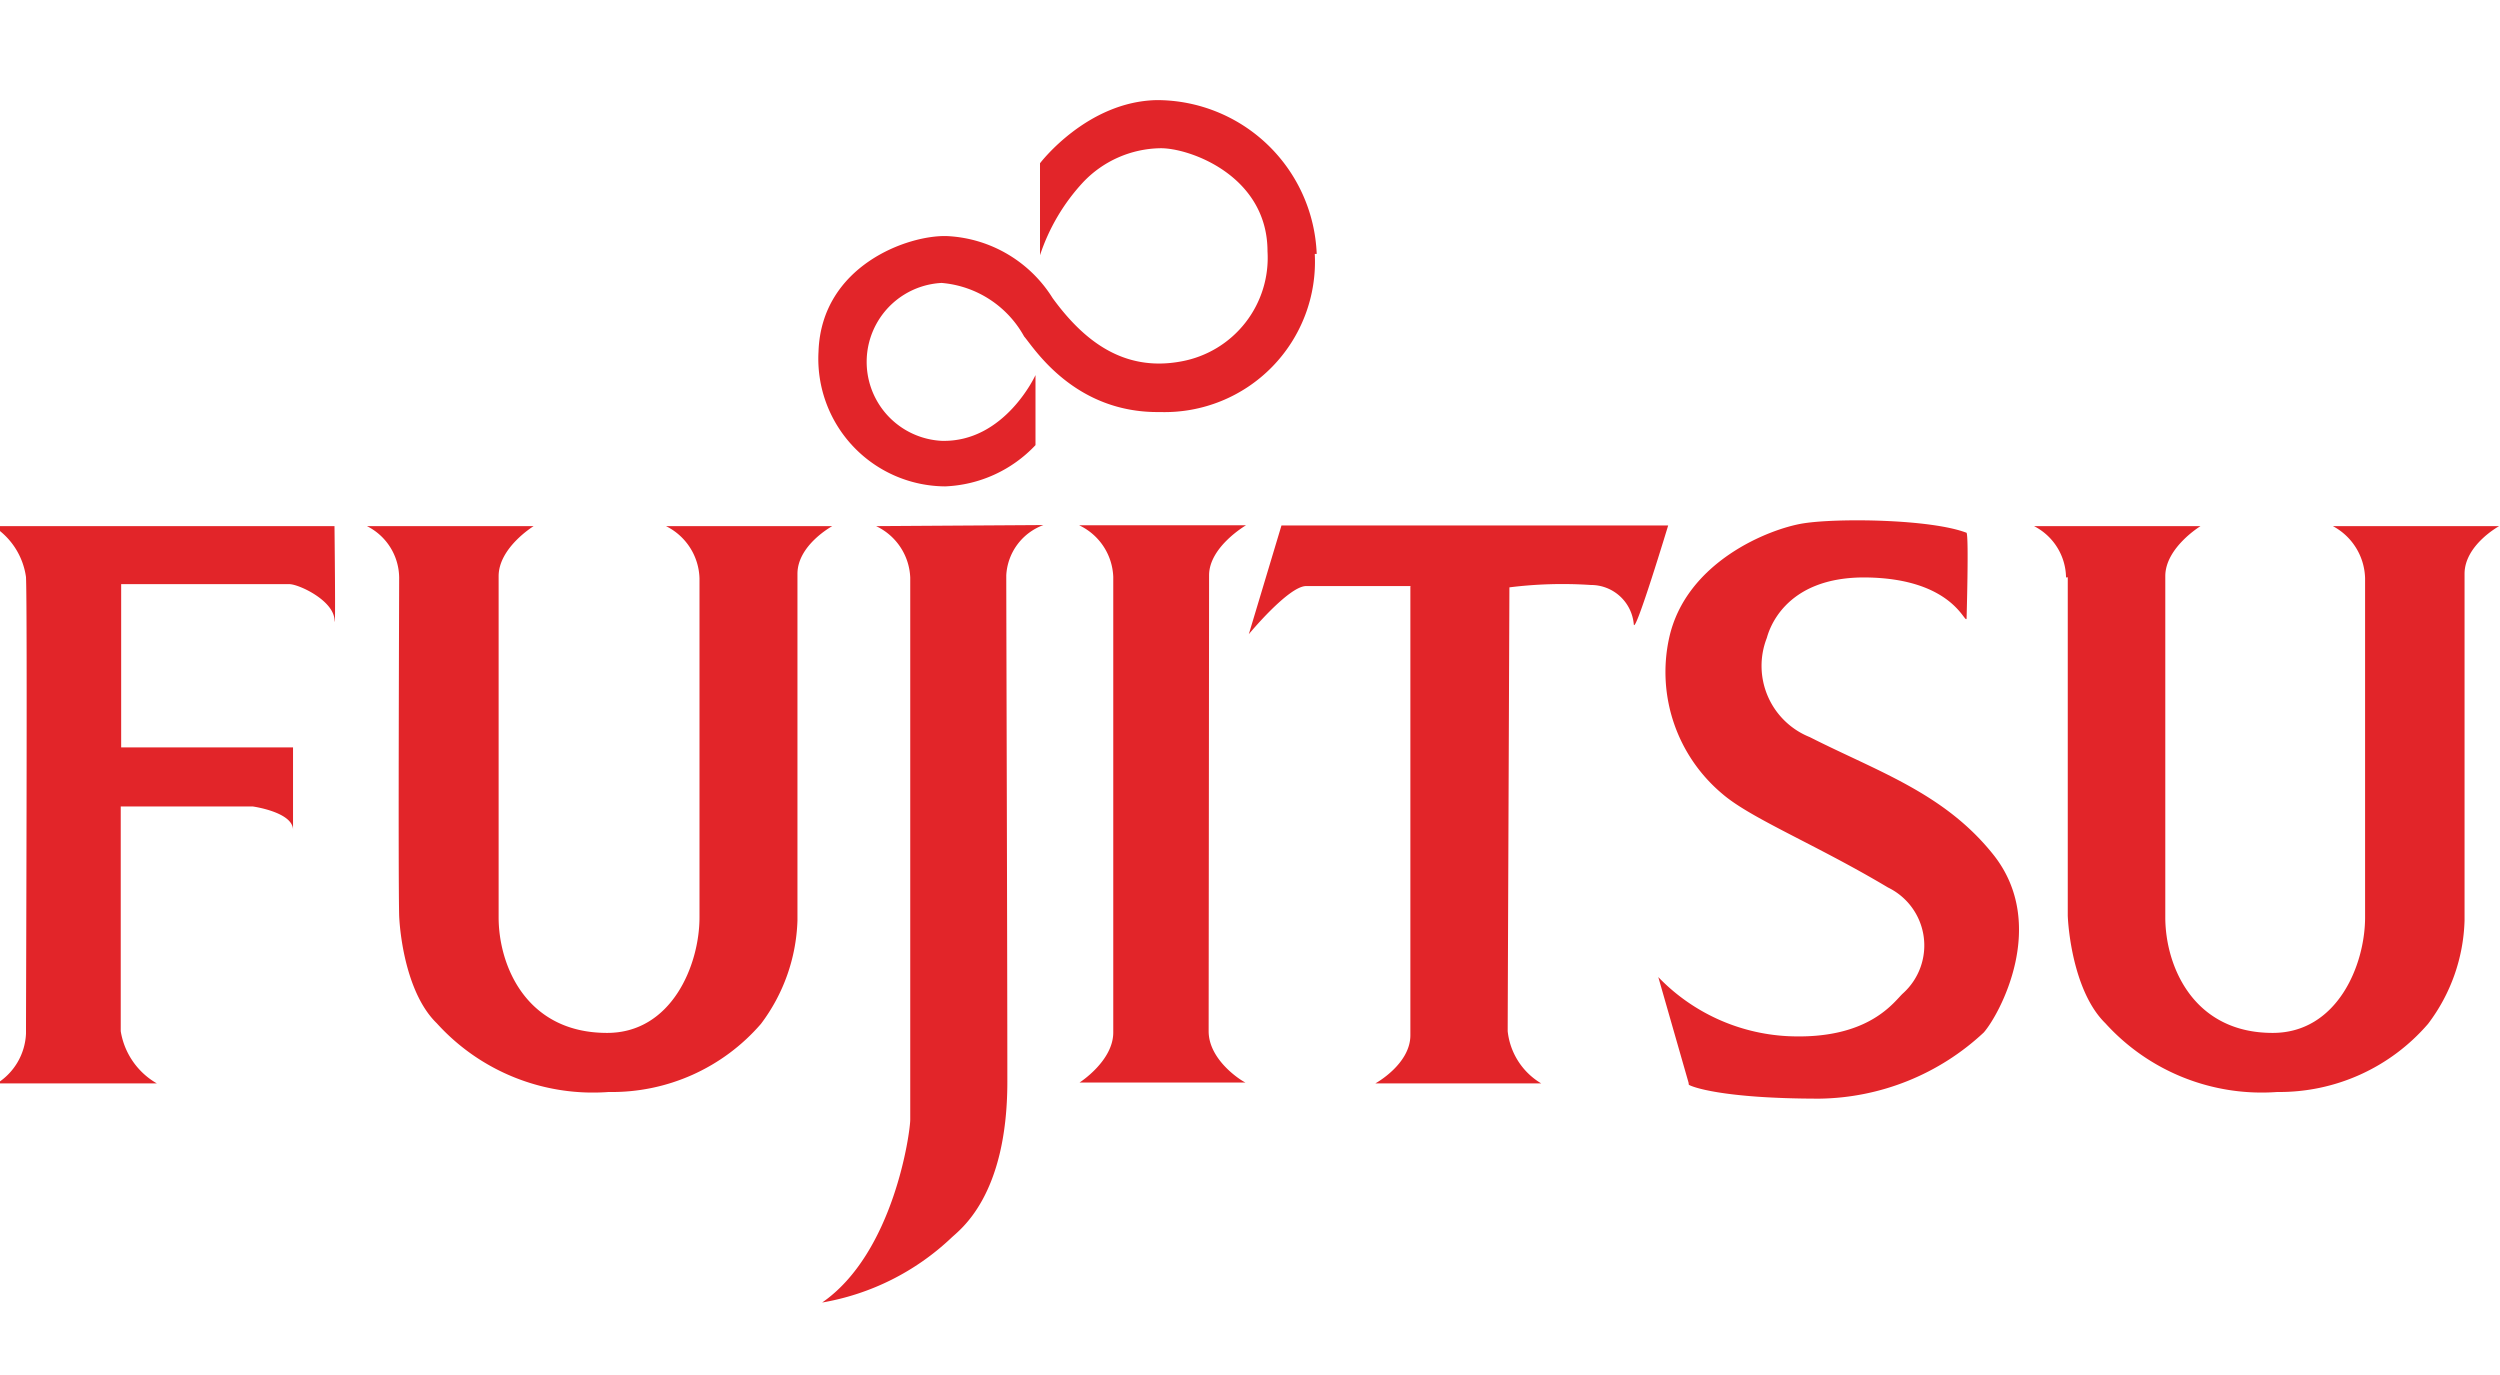
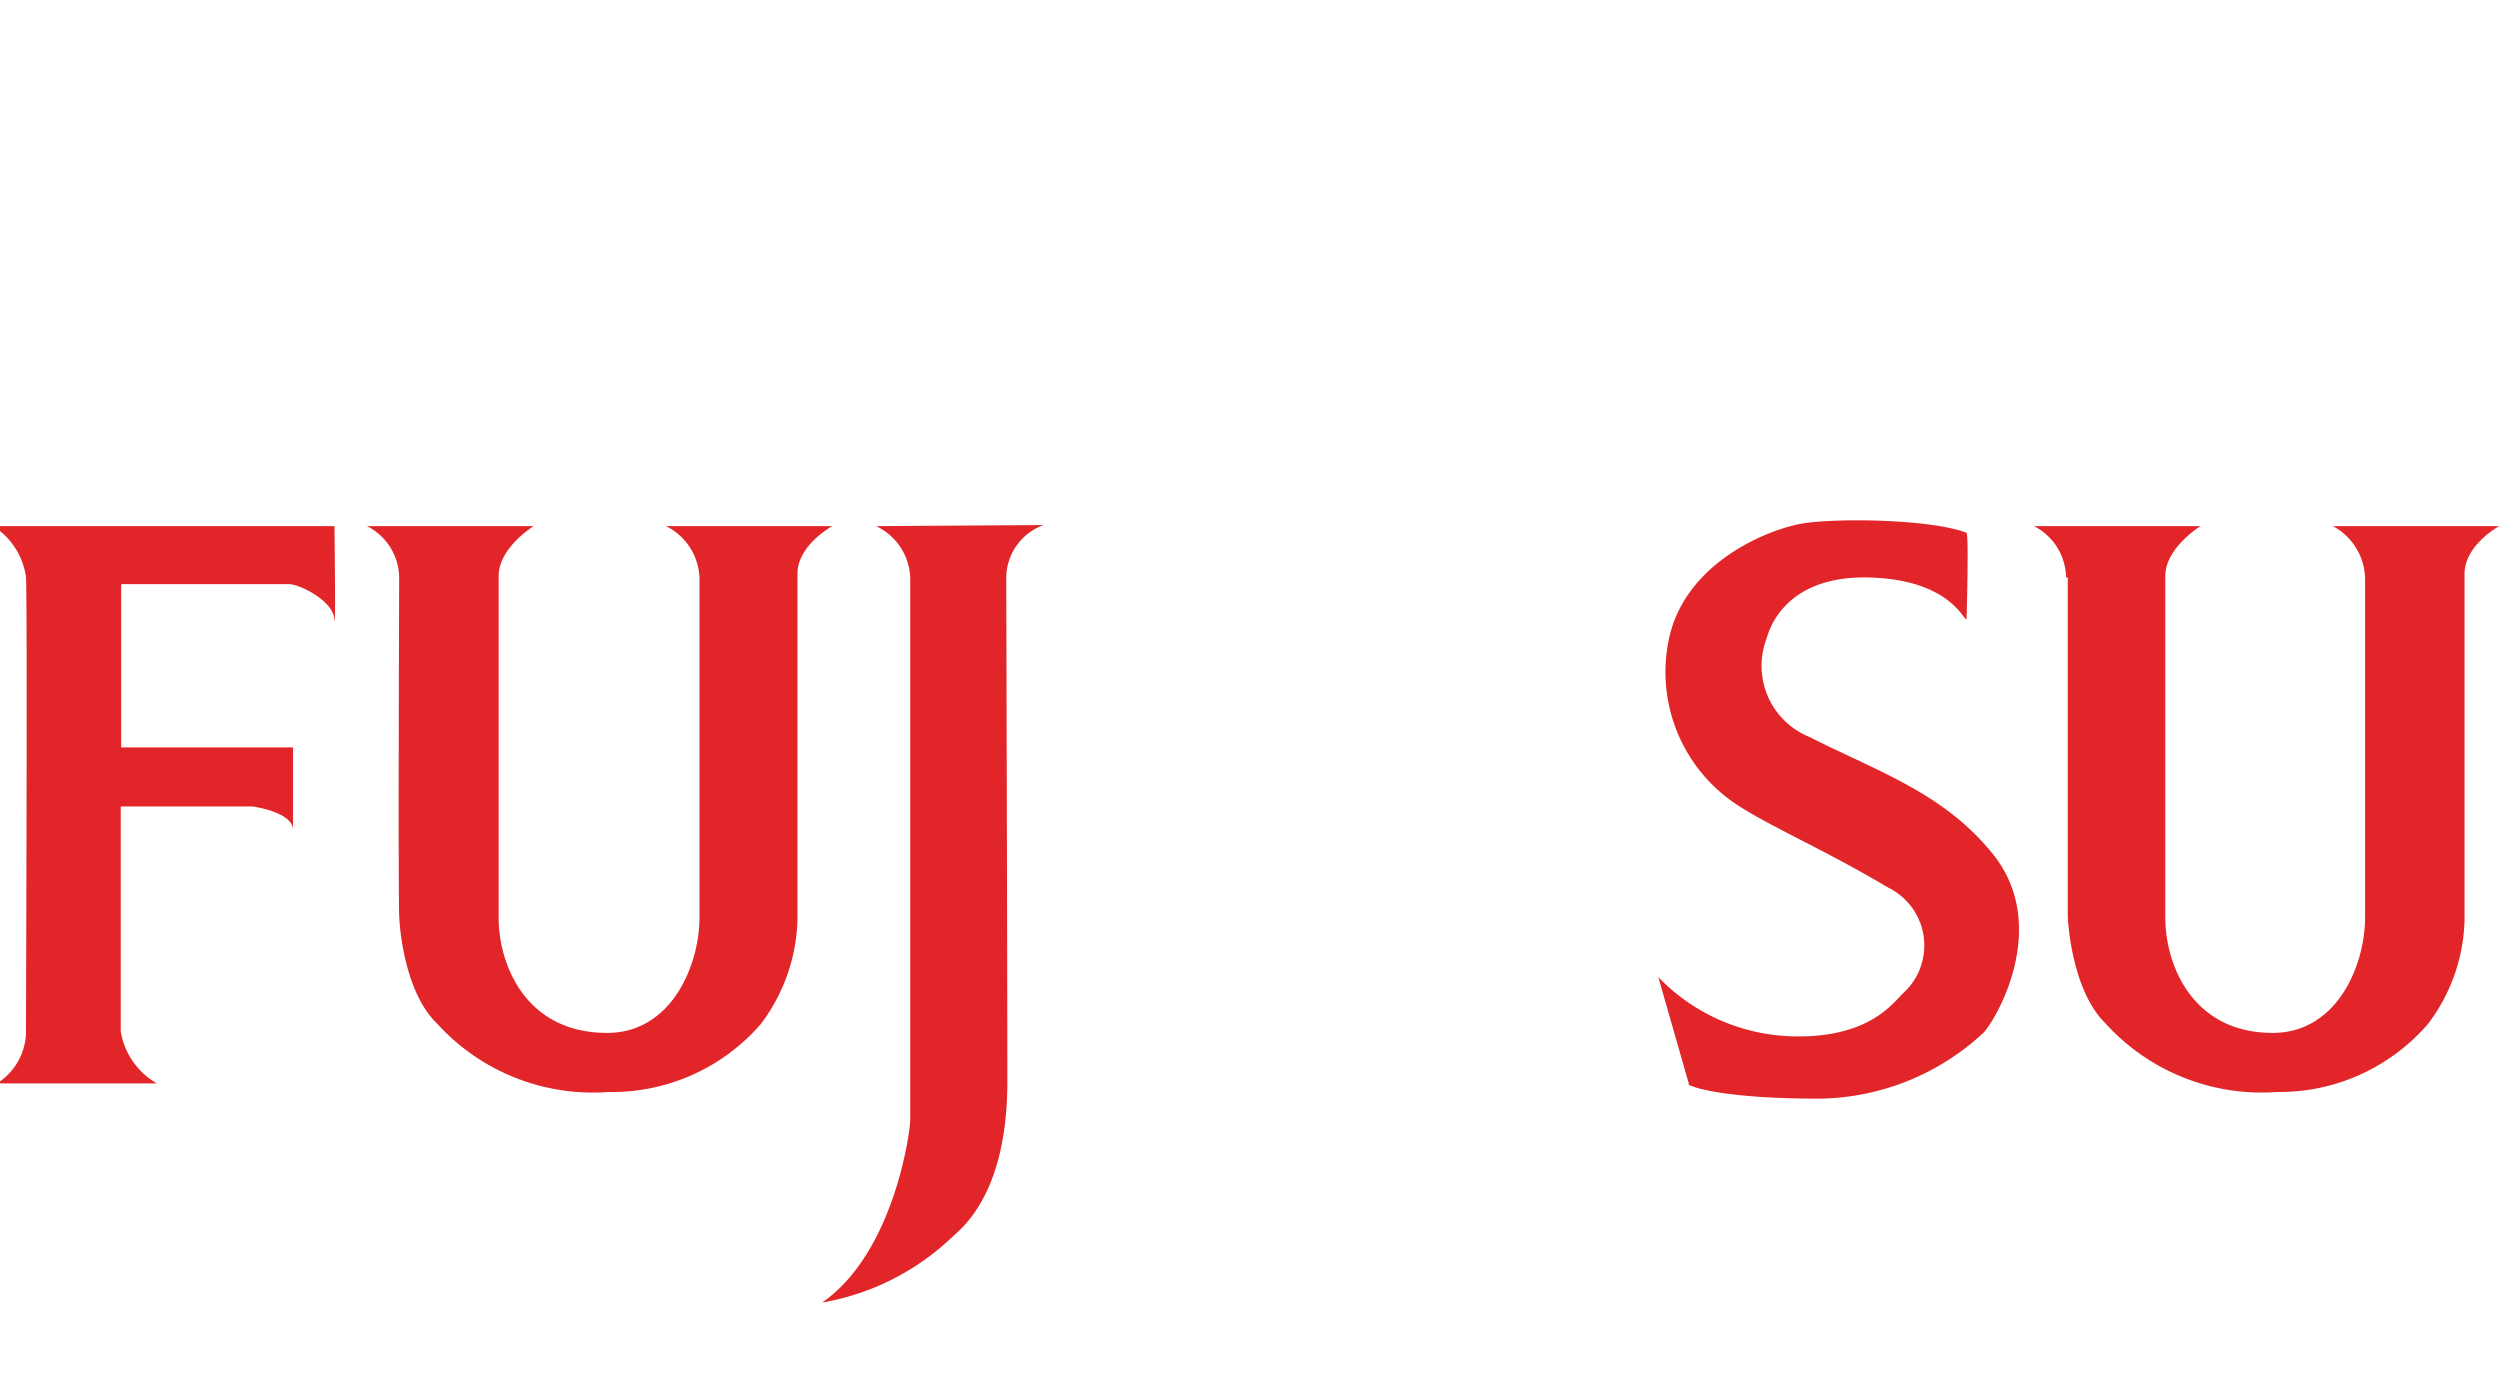
<svg xmlns="http://www.w3.org/2000/svg" id="Layer_1" data-name="Layer 1" width="116.37" height="64" viewBox="0 0 116.37 64">
  <defs>
    <style> .cls-1 { fill: #e22529; fill-rule: evenodd; } </style>
  </defs>
  <title>logo</title>
  <g>
    <path class="cls-1" d="M1.21,48.11A2.88,2.88,0,0,1-.14,50.43H7.3A3.43,3.43,0,0,1,5.62,48V37.54h6.15s1.87.26,1.87,1.09V34.79h-8v-7.6h7.82c.45,0,2.05.75,2.11,1.65s0-4.35,0-4.35H-.32a3.35,3.35,0,0,1,1.53,2.37c.07,1.48,0,19.72,0,21.25" />
    <path class="cls-1" d="M40.78,24.49a2.77,2.77,0,0,1,1.59,2.4V52.12c0,.57-.76,6.2-4.1,8.51a11.6,11.6,0,0,0,6-3c.39-.38,2.62-1.92,2.62-7.28,0-5.76-.05-22-.05-23.57a2.64,2.64,0,0,1,1.73-2.34Z" />
    <path class="cls-1" d="M18.58,26.88a2.71,2.71,0,0,0-1.5-2.39h7.76s-1.63,1-1.63,2.33c0,.85,0,13.64,0,15.88s1.28,5.38,5.05,5.38c3,0,4.3-3.15,4.3-5.38,0-1.92,0-14.42,0-15.78A2.8,2.8,0,0,0,31,24.49h7.74s-1.62.88-1.62,2.22c0,.85,0,16.14,0,16.14a8.42,8.42,0,0,1-1.7,4.81,9.17,9.17,0,0,1-7.09,3.17,9.8,9.8,0,0,1-8-3.2c-1.35-1.31-1.7-3.91-1.75-5-.05-2.11,0-14.93,0-15.76" />
    <path class="cls-1" d="M96.17,26.88a2.73,2.73,0,0,0-1.49-2.39h7.75s-1.64,1-1.64,2.33c0,.85,0,13.64,0,15.88s1.28,5.38,5,5.38c3,0,4.3-3.15,4.3-5.38,0-1.92,0-14.42,0-15.78a2.83,2.83,0,0,0-1.5-2.43h7.74s-1.61.88-1.61,2.22c0,.85,0,16.14,0,16.14a8.34,8.34,0,0,1-1.7,4.81A9.13,9.13,0,0,1,106,50.83a9.82,9.82,0,0,1-8-3.2c-1.34-1.31-1.7-3.91-1.75-5,0-2.11,0-14.93,0-15.76" />
-     <path class="cls-1" d="M56.26,48c0,1.41,1.66,2.39,1.72,2.39H50.25s1.57-1,1.57-2.33c0-.85,0-20.38,0-21.21a2.77,2.77,0,0,0-1.59-2.4H58s-1.72,1-1.72,2.33Z" />
-     <path class="cls-1" d="M65.65,27.31c0,.83,0,20,0,20.88,0,1.35-1.63,2.24-1.63,2.24h7.72A3.22,3.22,0,0,1,70.18,48c0-.83.08-20.66.08-20.66a19.91,19.91,0,0,1,3.79-.11,2,2,0,0,1,2,1.84c.07.45,1.6-4.61,1.6-4.61h-18l-1.52,5.06s1.85-2.24,2.67-2.24c1.18,0,4.86,0,4.86,0" />
    <path class="cls-1" d="M78.6,50.4l-1.41-4.92a9,9,0,0,0,6,2.75c3.85.19,5-1.65,5.4-2a3,3,0,0,0-.71-4.92c-3.35-2-6.36-3.2-7.7-4.35a7.4,7.4,0,0,1-2.49-7.24c.77-3.57,4.67-5.11,6.26-5.36s5.92-.2,7.59.44c.11.2,0,4,0,4-.09.25-.64-1.85-4.62-1.92s-4.62,2.63-4.68,2.82a3.57,3.57,0,0,0,2,4.61c3.15,1.6,6.24,2.6,8.52,5.44,2.63,3.26.3,7.49-.42,8.31a11.42,11.42,0,0,1-7.64,3.08c-4.6,0-6-.57-6.09-.65" />
-     <path class="cls-1" d="M61.2,11.82A7,7,0,0,1,54,19.18c-4,.06-5.88-3-6.33-3.52a4.85,4.85,0,0,0-3.84-2.49,3.68,3.68,0,0,0,0,7.35c2.94.08,4.37-3.06,4.37-3.06v3.26A6.11,6.11,0,0,1,44,22.64a5.94,5.94,0,0,1-5.9-6.27c.13-4,4.17-5.45,6-5.38A6.14,6.14,0,0,1,49,13.88c1.4,1.92,3.26,3.46,6,2.94A4.9,4.9,0,0,0,59,11.7c0-3.52-3.63-4.82-5-4.8a5.06,5.06,0,0,0-3.59,1.59,9.27,9.27,0,0,0-2,3.39V7.6s2.18-2.88,5.44-2.94a7.45,7.45,0,0,1,7.44,7.16" />
  </g>
</svg>